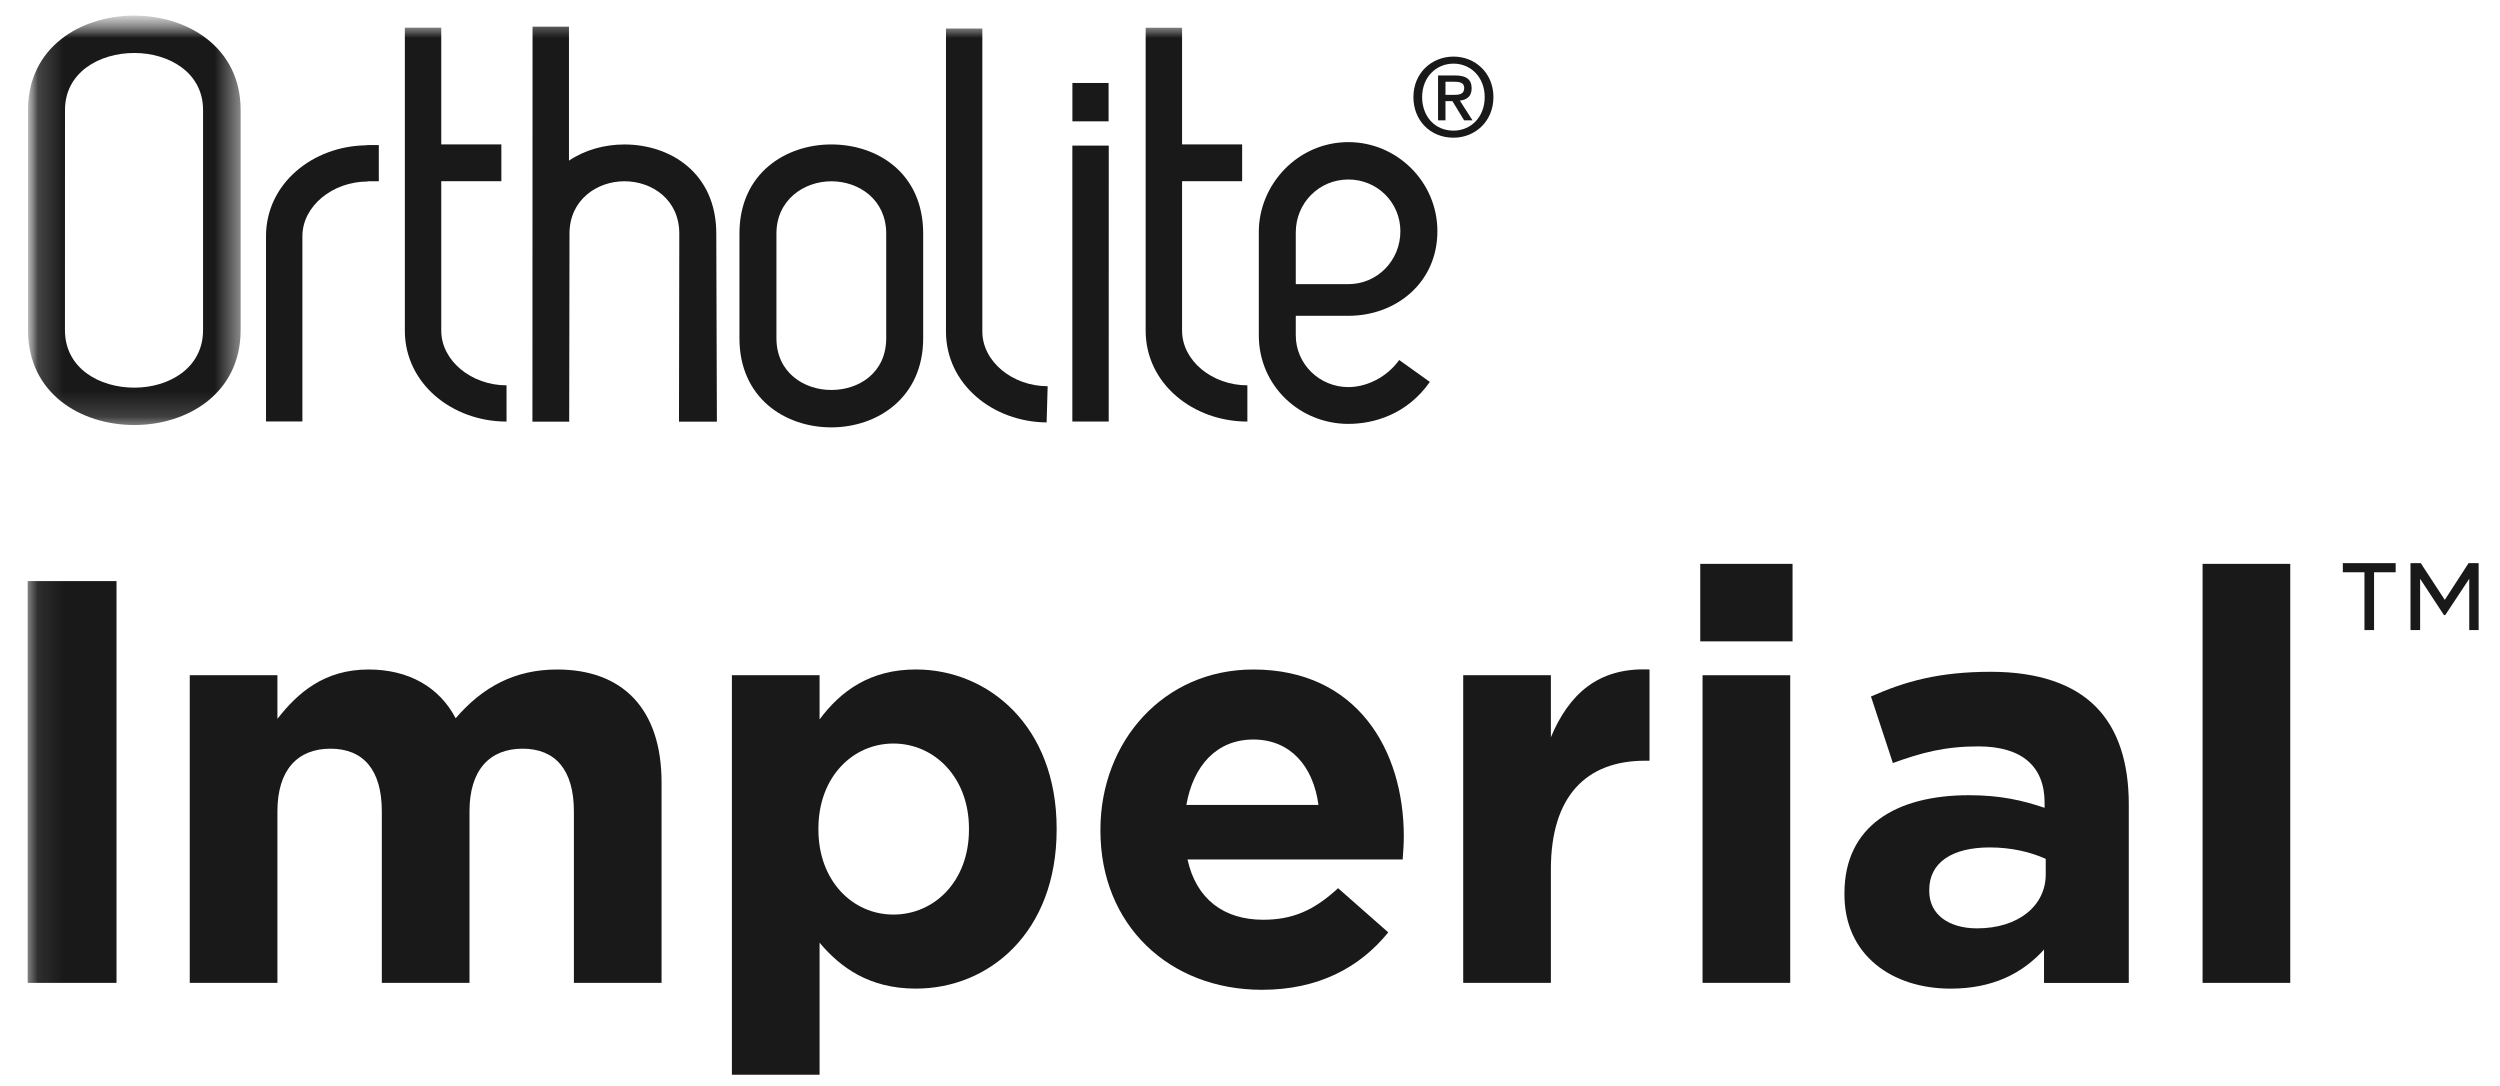
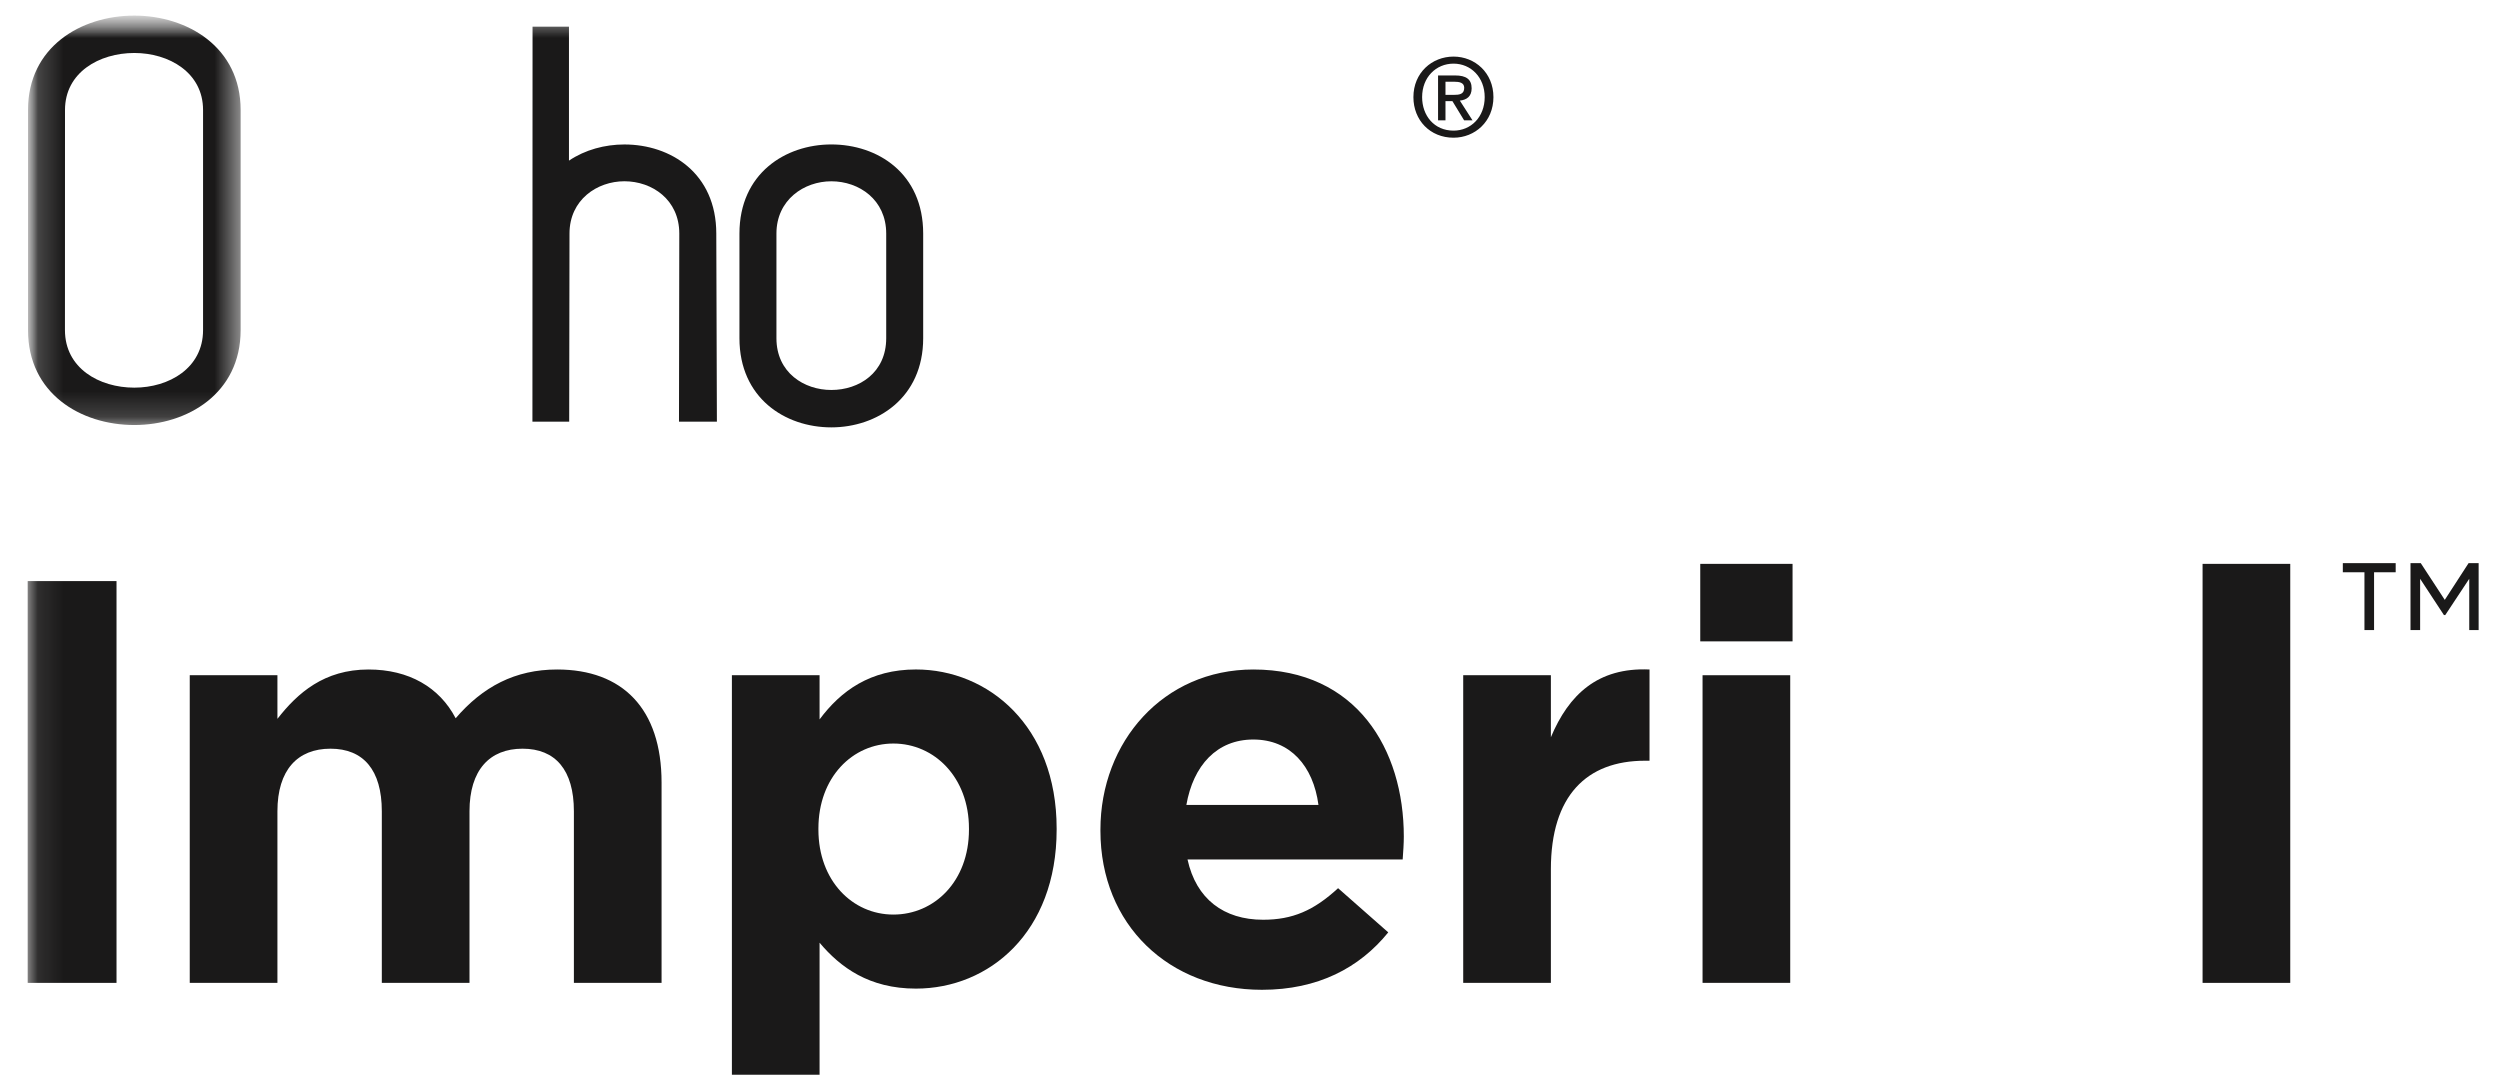
<svg xmlns="http://www.w3.org/2000/svg" xmlns:xlink="http://www.w3.org/1999/xlink" width="99px" height="43px" viewBox="0 0 99 43" version="1.1">
  <title>Imperial</title>
  <desc>Created with Sketch.</desc>
  <defs>
    <polygon id="path-1" points="0.095 45.672 99.593 45.672 99.593 0.618 0.095 0.618" />
-     <polygon id="path-3" points="0.095 45.672 99.593 45.672 99.593 0.618 0.095 0.618" />
    <polygon id="path-5" points="0.109 0.619 8.529 0.619 8.529 16.831 0.109 16.831" />
  </defs>
  <g id="Imperial" stroke="none" stroke-width="1" fill="none" fill-rule="evenodd">
    <g id="Logos/Sub-Brands/Black/Ortholite-Imperial" transform="translate(1, 0)">
      <g id="Logos/Ortholite-Imperial">
        <path d="M56.568,3.757 C56.788,3.757 56.983,3.735 56.983,3.477 C56.983,3.263 56.772,3.237 56.594,3.237 L56.241,3.237 L56.241,3.757 L56.568,3.757 Z M56.241,4.765 L55.947,4.765 L55.947,2.988 L56.624,2.988 C57.056,2.988 57.277,3.138 57.277,3.499 C57.277,3.822 57.078,3.955 56.81,3.984 L57.311,4.765 L56.979,4.765 L56.516,4.006 L56.241,4.006 L56.241,4.765 Z M56.56,2.52 C55.861,2.52 55.316,3.065 55.316,3.846 C55.316,4.576 55.792,5.173 56.56,5.173 C57.251,5.173 57.794,4.633 57.794,3.846 C57.794,3.065 57.251,2.52 56.56,2.52 Z M56.56,5.453 C55.632,5.453 54.971,4.762 54.971,3.846 C54.971,2.881 55.705,2.241 56.56,2.241 C57.407,2.241 58.14,2.881 58.14,3.846 C58.139,4.813 57.407,5.453 56.56,5.453 Z" id="Fill-1030" fill="#1A1919" />
        <mask id="mask-2" fill="white">
          <use xlink:href="#path-1" />
        </mask>
        <g id="Clip-1033" />
        <polygon id="Fill-1032" fill="#1A1919" mask="url(#mask-2)" points="0.096 38.922 3.614 38.922 3.614 23.011 0.096 23.011" />
        <path d="M6.514,26.739 L9.986,26.739 L9.986,28.466 C10.784,27.443 11.836,26.512 13.594,26.512 C15.193,26.512 16.404,27.216 17.044,28.443 C18.117,27.194 19.397,26.512 21.063,26.512 C23.645,26.512 25.198,28.057 25.198,30.989 L25.198,38.922 L21.726,38.922 L21.726,32.126 C21.726,30.49 20.994,29.648 19.693,29.648 C18.392,29.648 17.592,30.49 17.592,32.126 L17.592,38.922 L14.12,38.922 L14.12,32.126 C14.12,30.49 13.389,29.648 12.087,29.648 C10.784,29.648 9.986,30.49 9.986,32.126 L9.986,38.922 L6.514,38.922 L6.514,26.739 Z" id="Fill-1034" fill="#1A1919" mask="url(#mask-2)" />
        <path d="M37.371,32.853 L37.371,32.808 C37.371,30.784 36.001,29.444 34.378,29.444 C32.757,29.444 31.409,30.784 31.409,32.808 L31.409,32.853 C31.409,34.876 32.757,36.217 34.378,36.217 C36.001,36.217 37.371,34.899 37.371,32.853 Z M27.983,26.738 L31.455,26.738 L31.455,28.489 C32.301,27.353 33.465,26.511 35.27,26.511 C38.124,26.511 40.843,28.738 40.843,32.808 L40.843,32.853 C40.843,36.922 38.17,39.149 35.27,39.149 C33.419,39.149 32.277,38.308 31.455,37.331 L31.455,42.559 L27.983,42.559 L27.983,26.738 Z" id="Fill-1035" fill="#1A1919" mask="url(#mask-2)" />
        <path d="M51.211,31.876 C51.005,30.33 50.091,29.285 48.63,29.285 C47.191,29.285 46.254,30.307 45.98,31.876 L51.211,31.876 Z M42.577,32.899 L42.577,32.853 C42.577,29.376 45.067,26.512 48.63,26.512 C52.719,26.512 54.591,29.672 54.591,33.127 C54.591,33.399 54.569,33.718 54.546,34.036 L46.026,34.036 C46.369,35.603 47.465,36.422 49.019,36.422 C50.183,36.422 51.028,36.058 51.988,35.172 L53.975,36.922 C52.832,38.331 51.188,39.196 48.973,39.196 C45.295,39.196 42.577,36.627 42.577,32.899 Z" id="Fill-1036" fill="#1A1919" mask="url(#mask-2)" />
        <path d="M56.943,26.739 L60.415,26.739 L60.415,29.194 C61.123,27.512 62.265,26.421 64.321,26.512 L64.321,30.125 L64.138,30.125 C61.831,30.125 60.415,31.512 60.415,34.421 L60.415,38.922 L56.943,38.922 L56.943,26.739 Z" id="Fill-1037" fill="#1A1919" mask="url(#mask-2)" />
        <path d="M66.421,38.921 L69.893,38.921 L69.893,26.739 L66.421,26.739 L66.421,38.921 Z M66.33,25.398 L69.985,25.398 L69.985,22.329 L66.33,22.329 L66.33,25.398 Z" id="Fill-1038" fill="#1A1919" mask="url(#mask-2)" />
-         <path d="M80.011,34.626 L80.011,34.012 C79.417,33.739 78.64,33.558 77.796,33.558 C76.311,33.558 75.398,34.149 75.398,35.241 L75.398,35.286 C75.398,36.217 76.173,36.763 77.293,36.763 C78.915,36.763 80.011,35.877 80.011,34.626 M72.04,35.421 L72.04,35.376 C72.04,32.717 74.073,31.49 76.973,31.49 C78.208,31.49 79.096,31.694 79.966,31.99 L79.966,31.785 C79.966,30.352 79.074,29.557 77.34,29.557 C76.014,29.557 75.078,29.808 73.958,30.217 L73.09,27.581 C74.438,26.988 75.762,26.603 77.841,26.603 C79.737,26.603 81.108,27.103 81.975,27.966 C82.889,28.875 83.3,30.217 83.3,31.854 L83.3,38.923 L79.943,38.923 L79.943,37.603 C79.096,38.536 77.932,39.15 76.242,39.15 C73.935,39.15 72.04,37.831 72.04,35.421" id="Fill-1039" fill="#1A1919" mask="url(#mask-2)" />
        <polygon id="Fill-1040" fill="#1A1919" mask="url(#mask-2)" points="86.222 38.922 89.694 38.922 89.694 22.329 86.222 22.329" />
        <path d="M94.456,22.3 L94.862,22.3 L95.813,23.755 L96.756,22.3 L97.154,22.3 L97.154,24.95 L96.782,24.95 L96.782,22.92 L95.832,24.357 L95.78,24.357 L94.837,22.92 L94.837,24.95 L94.456,24.95 L94.456,22.3 Z M92.632,22.662 L91.776,22.662 L91.776,22.3 L93.869,22.3 L93.869,22.662 L93.013,22.662 L93.013,24.95 L92.632,24.95 L92.632,22.662 Z" id="Fill-1041" fill="#1A1919" mask="url(#mask-2)" />
        <g id="Group-1023" mask="url(#mask-2)">
          <path d="M23.726,5.721 C22.95,5.721 22.168,5.932 21.531,6.361 L21.531,1.055 L20.089,1.055 L20.084,16.697 L21.54,16.697 L21.552,9.25 C21.552,7.906 22.65,7.178 23.726,7.178 C24.824,7.178 25.9,7.906 25.9,9.25 L25.888,16.697 L27.389,16.698 L27.365,9.25 C27.365,6.858 25.557,5.721 23.726,5.721" id="Fill-1013" fill="#1A1919" />
          <mask id="mask-4" fill="white">
            <use xlink:href="#path-3" />
          </mask>
          <g id="Clip-1016" />
          <polygon id="Fill-1015" fill="#1A1919" mask="url(#mask-4)" points="41.467 4.805 42.9 4.805 42.9 3.286 41.467 3.286" />
          <path d="M16.474,13.096 L16.474,7.176 L18.854,7.176 L18.854,5.719 L16.474,5.719 L16.474,1.096 L15.032,1.096 L15.032,13.096 C15.032,15.19 16.908,16.694 19.059,16.694 L19.059,15.259 C17.663,15.259 16.474,14.28 16.474,13.096" id="Fill-1017" fill="#1A1919" mask="url(#mask-4)" />
          <path d="M45.81,13.096 L45.81,7.176 L48.189,7.176 L48.189,5.719 L45.81,5.719 L45.81,1.097 L44.368,1.097 L44.368,13.096 C44.368,15.192 46.245,16.694 48.396,16.694 L48.396,15.259 C46.999,15.259 45.81,14.28 45.81,13.096" id="Fill-1018" fill="#1A1919" mask="url(#mask-4)" />
-           <path d="M37.901,13.131 L37.901,1.131 L36.461,1.131 L36.461,13.131 C36.461,15.213 38.311,16.709 40.446,16.728 L40.446,16.739 L40.487,15.304 L40.487,15.294 C39.092,15.294 37.901,14.315 37.901,13.131" id="Fill-1019" fill="#1A1919" mask="url(#mask-4)" />
          <path d="M13.519,5.754 C11.386,5.774 9.534,7.27 9.534,9.352 L9.534,16.689 L10.975,16.689 L10.975,9.352 C10.975,8.167 12.165,7.188 13.561,7.188 L13.561,7.178 L14.001,7.178 L14.001,5.745 L13.519,5.745 L13.519,5.754 Z" id="Fill-1020" fill="#1A1919" mask="url(#mask-4)" />
          <polygon id="Fill-1021" fill="#1A1919" mask="url(#mask-4)" points="41.465 16.694 42.905 16.694 42.907 5.765 41.465 5.765" />
          <path d="M50.313,9.203 C50.313,8.042 51.23,7.108 52.396,7.108 C53.541,7.108 54.455,8.019 54.455,9.156 C54.455,10.319 53.541,11.252 52.396,11.252 L50.313,11.252 L50.313,9.203 Z M52.396,15.329 C51.253,15.329 50.313,14.417 50.313,13.278 L50.313,12.506 L52.396,12.506 C54.295,12.506 55.921,11.185 55.921,9.156 C55.921,7.199 54.318,5.628 52.396,5.628 C50.383,5.628 48.849,7.314 48.849,9.181 L48.849,13.278 C48.849,15.283 50.474,16.786 52.396,16.786 C53.426,16.786 54.73,16.398 55.622,15.124 L54.409,14.257 C53.862,15.011 53.037,15.329 52.396,15.329 Z" id="Fill-1022" fill="#1A1919" mask="url(#mask-4)" />
        </g>
        <g id="Group-1029" mask="url(#mask-2)">
          <path d="M34.094,13.394 C34.094,14.76 33.019,15.443 31.92,15.443 C30.845,15.443 29.747,14.76 29.747,13.394 L29.747,9.25 C29.747,7.907 30.845,7.179 31.92,7.179 C33.019,7.179 34.094,7.907 34.094,9.25 L34.094,13.394 Z M31.92,5.72 C30.113,5.72 28.282,6.859 28.282,9.25 L28.282,13.394 C28.282,15.763 30.09,16.924 31.92,16.924 C33.729,16.924 35.558,15.763 35.558,13.394 L35.558,9.25 C35.558,6.859 33.751,5.72 31.92,5.72 Z" id="Fill-1024" fill="#1A1919" />
          <g id="Group-1028">
            <mask id="mask-6" fill="white">
              <use xlink:href="#path-5" />
            </mask>
            <g id="Clip-1027" />
            <path d="M7.041,13.074 C7.041,14.577 5.692,15.351 4.319,15.351 C2.923,15.351 1.572,14.577 1.572,13.074 L1.574,4.353 C1.574,2.873 2.924,2.098 4.319,2.098 C5.692,2.098 7.041,2.873 7.041,4.353 L7.041,13.074 Z M4.319,0.618 C2.191,0.618 0.109,1.87 0.109,4.353 L0.109,13.074 C0.109,15.578 2.191,16.831 4.319,16.831 C6.424,16.831 8.529,15.578 8.529,13.074 L8.529,4.353 C8.529,1.871 6.424,0.618 4.319,0.618 Z" id="Fill-1026" fill="#1A1919" mask="url(#mask-6)" />
          </g>
        </g>
      </g>
    </g>
  </g>
</svg>